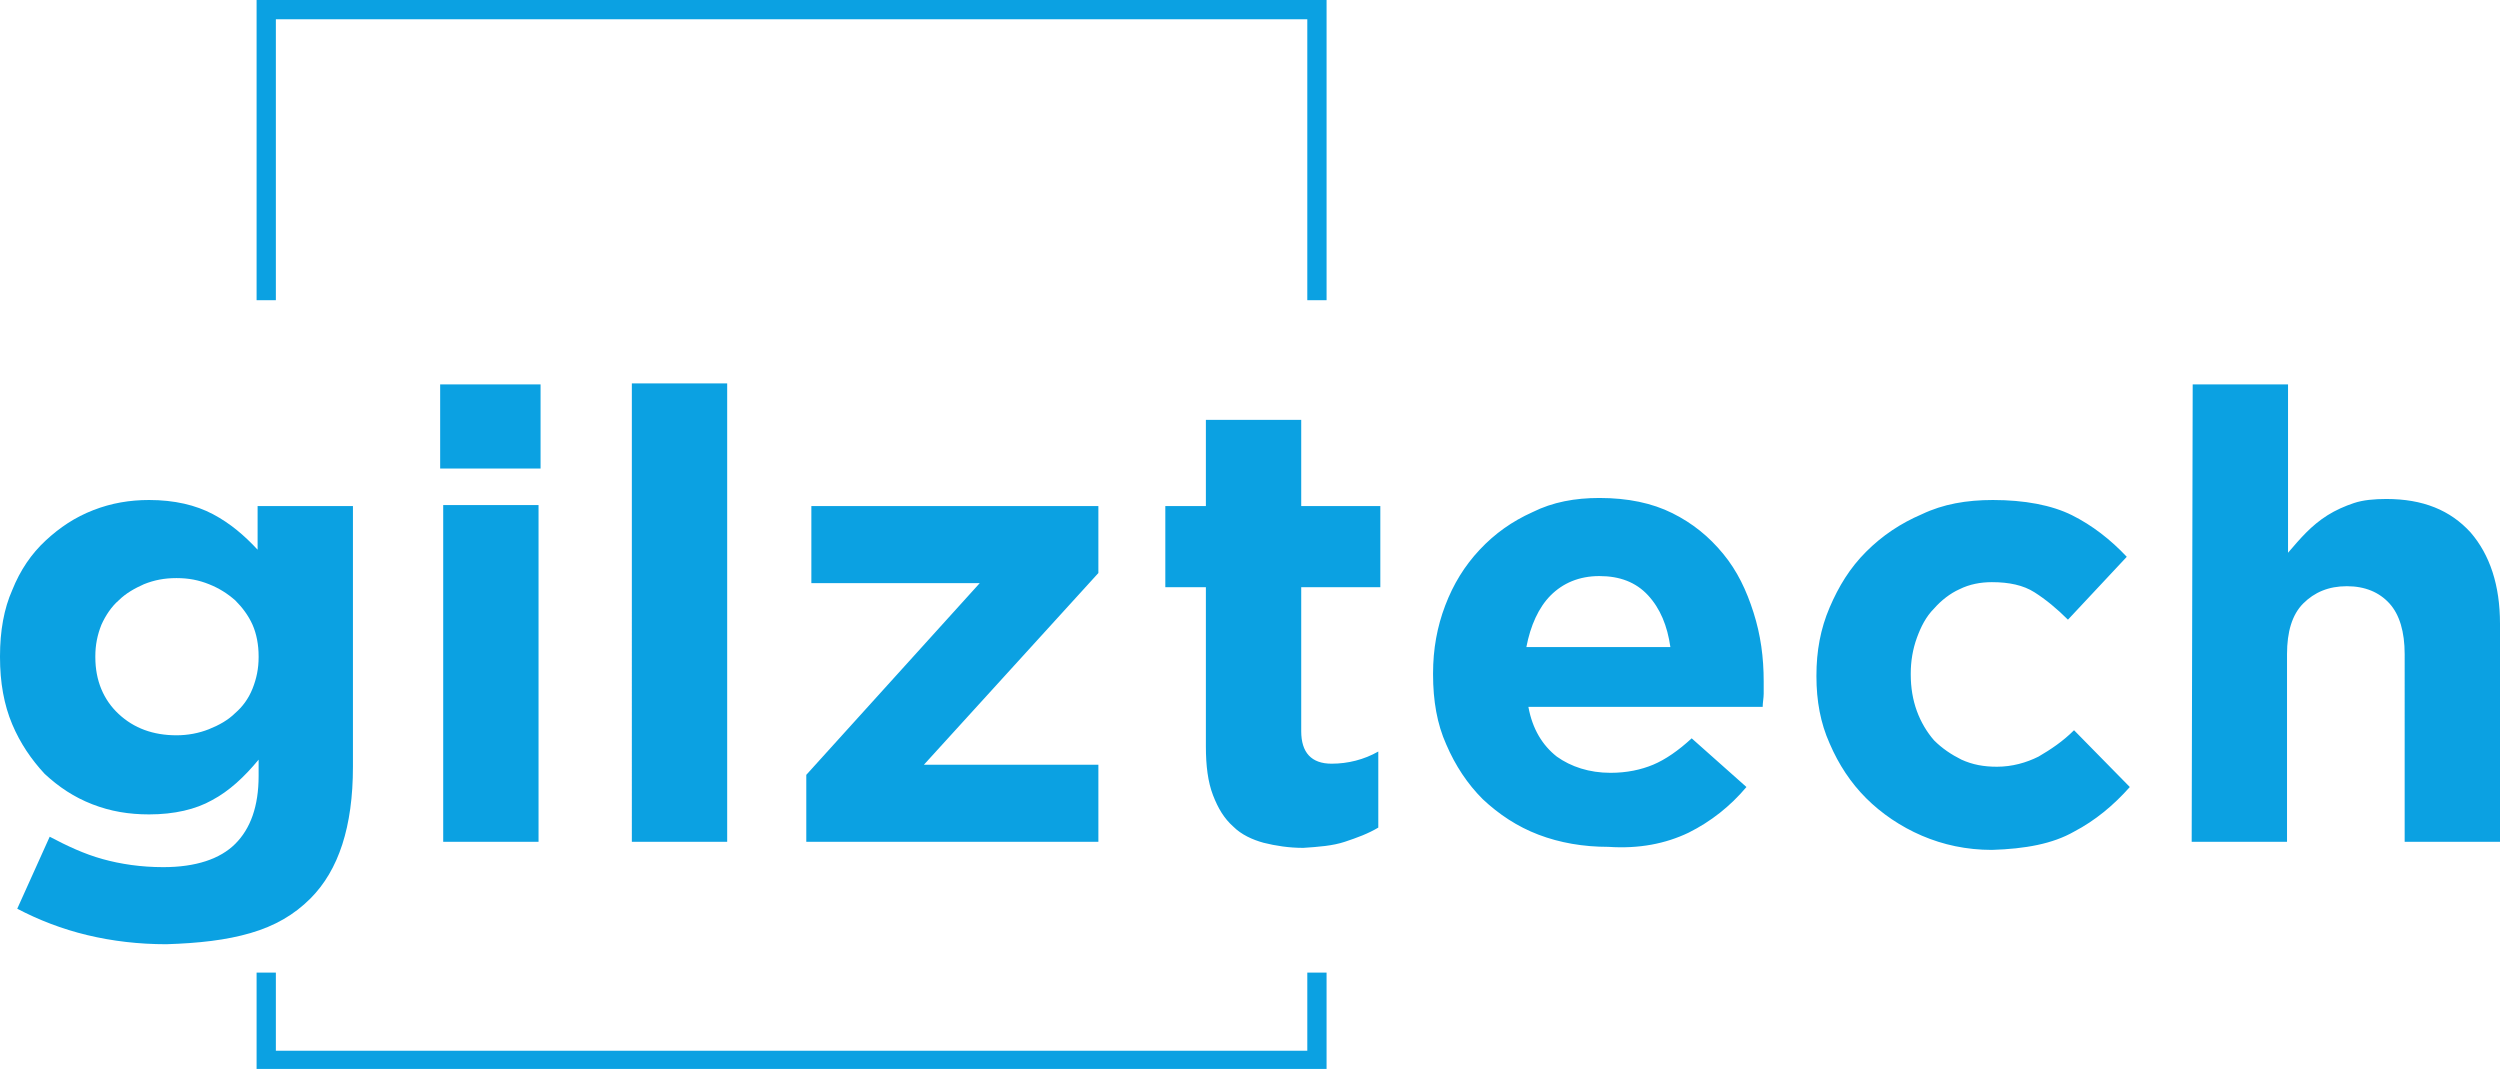
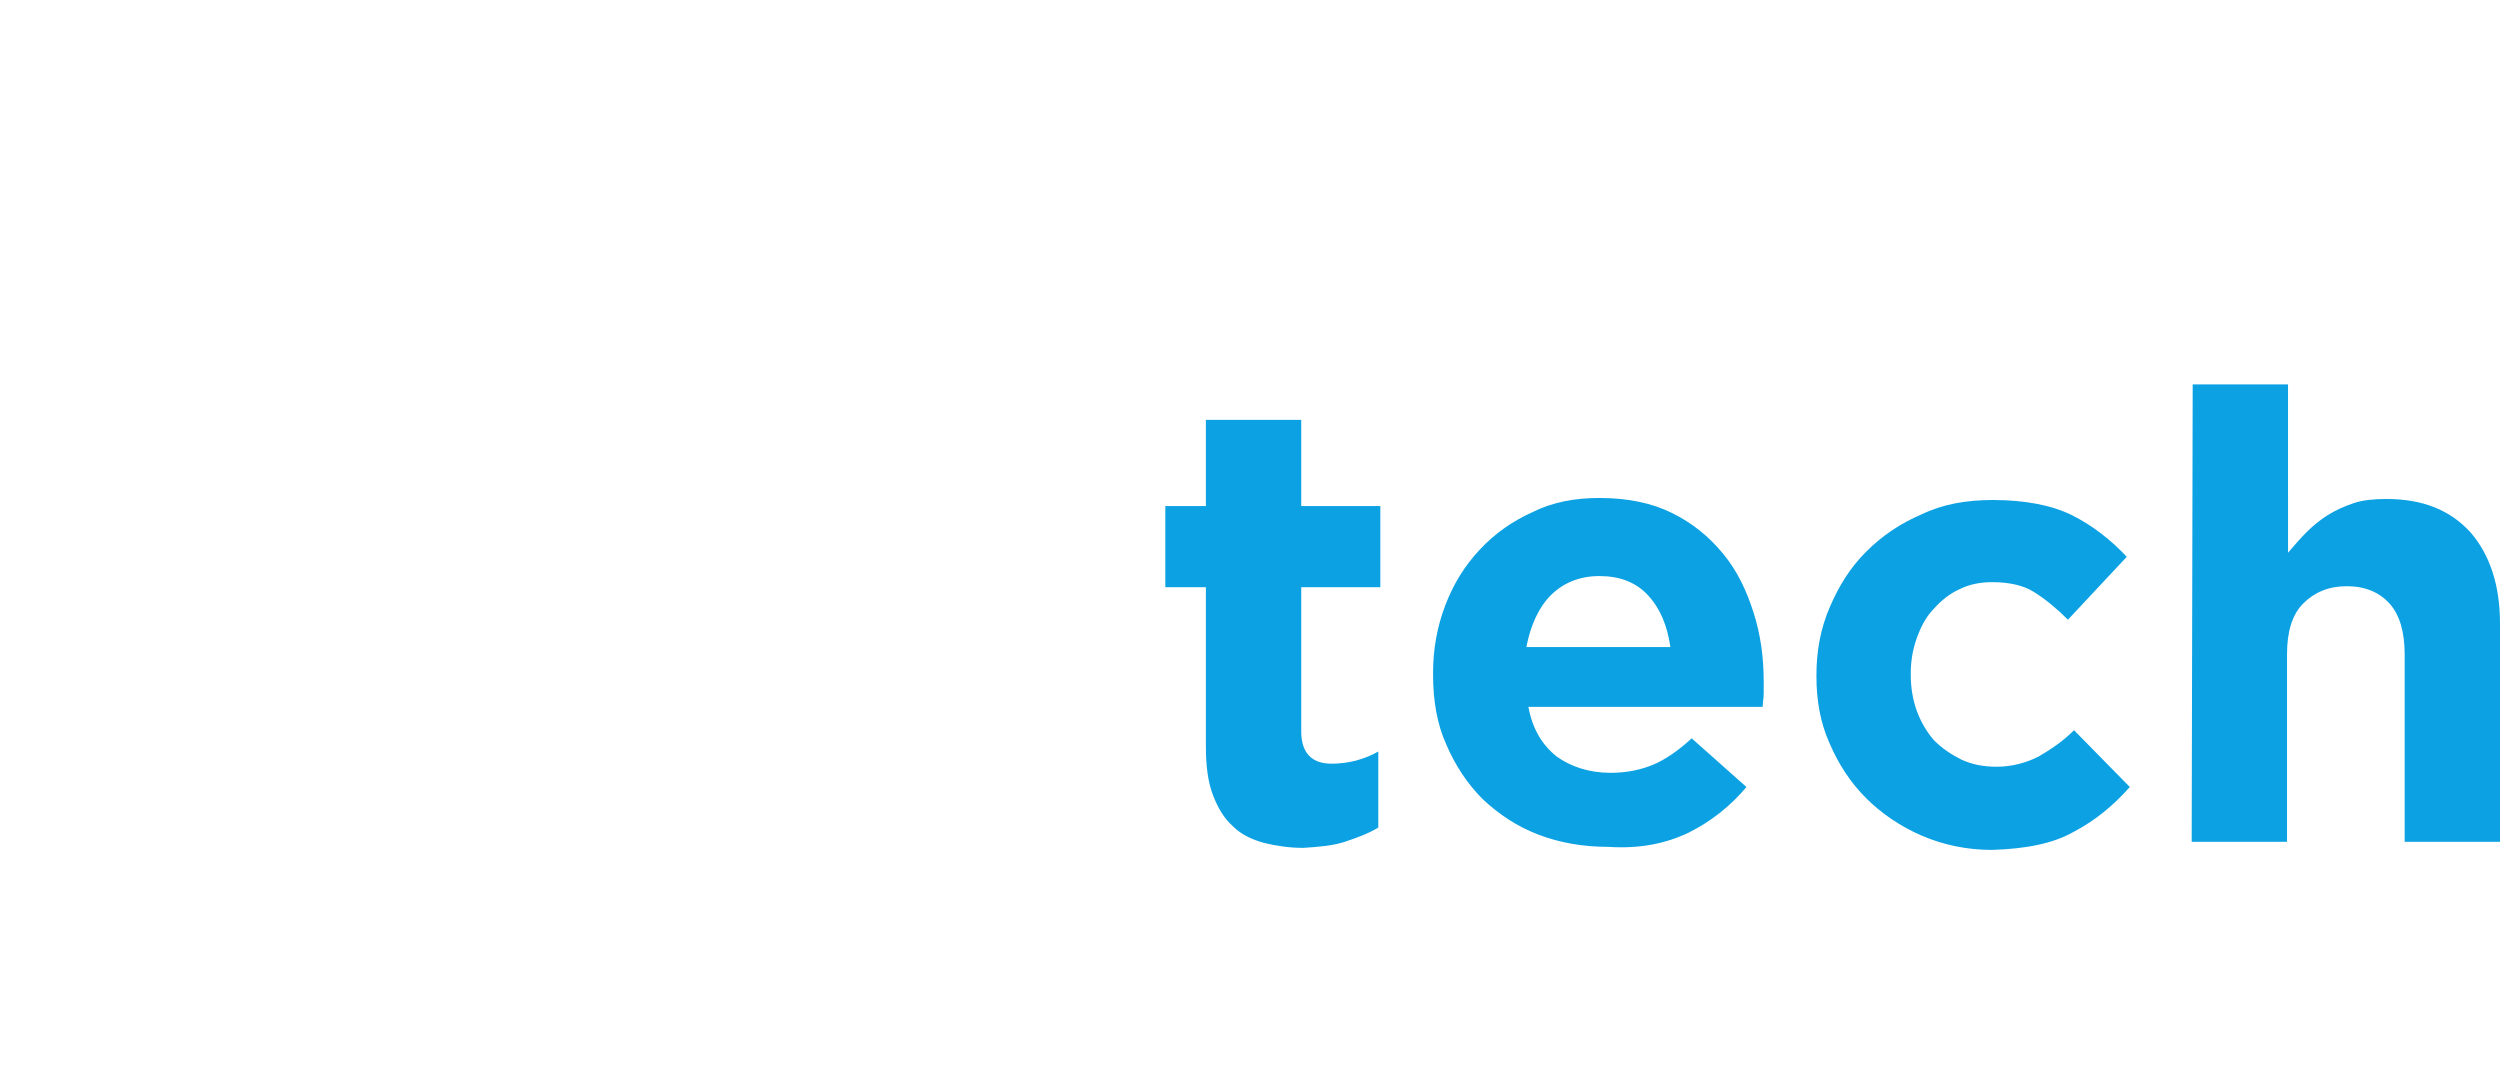
<svg xmlns="http://www.w3.org/2000/svg" version="1.1" id="Ebene_1" x="0px" y="0px" viewBox="0 0 246.5 105.4" style="enable-background:new 0 0 246.5 105.4;" xml:space="preserve">
  <style type="text/css">
	.st0{fill:#0BA1E2;}
</style>
  <g>
-     <path class="st0" d="M79.5,83h28.8v-7.6H91.1l17.2-18.9v-6.6H80v7.6h16.6L79.5,76.4V83z M71.7,83V37.8h-9.4V83H71.7z M53.3,46.2   v-8.3h-9.9v8.3H53.3z M53.1,83V49.8h-9.4V83H53.1z M24.7,92c2.4-0.7,4.3-1.8,5.9-3.4c2.8-2.8,4.2-7.1,4.2-13V49.9h-9.4v4.3   c-1.3-1.4-2.7-2.6-4.4-3.5c-1.7-0.9-3.8-1.4-6.3-1.4c-1.9,0-3.7,0.3-5.5,1c-1.8,0.7-3.3,1.7-4.7,3s-2.5,2.9-3.3,4.9   C0.4,60,0,62.2,0,64.7v0.1c0,2.5,0.4,4.7,1.2,6.6c0.8,1.9,1.9,3.5,3.2,4.9c1.4,1.3,2.9,2.3,4.7,3c1.8,0.7,3.6,1,5.6,1   c2.5,0,4.6-0.5,6.2-1.4c1.7-0.9,3.2-2.3,4.6-4v1.6c0,3-0.8,5.2-2.3,6.7c-1.5,1.5-3.9,2.3-7.1,2.3c-2.2,0-4.2-0.3-6-0.8   c-1.8-0.5-3.5-1.3-5.2-2.2l-3.2,7.1c2.1,1.1,4.4,2,6.9,2.6s5.1,0.9,7.8,0.9C19.6,93,22.3,92.7,24.7,92 M11.7,70.4   c-1.5-1.4-2.3-3.3-2.3-5.6v-0.1c0-1.1,0.2-2.1,0.6-3.1c0.4-0.9,1-1.8,1.7-2.4c0.7-0.7,1.6-1.2,2.5-1.6c1-0.4,2-0.6,3.2-0.6   s2.2,0.2,3.2,0.6s1.8,0.9,2.6,1.6c0.7,0.7,1.3,1.5,1.7,2.4s0.6,2,0.6,3.1v0.1c0,1.1-0.2,2.1-0.6,3.1s-1,1.8-1.7,2.4   c-0.7,0.7-1.6,1.2-2.6,1.6c-1,0.4-2.1,0.6-3.2,0.6C15.1,72.5,13.2,71.8,11.7,70.4" />
    <path class="st0" d="M216.1,83h9.4V64.5c0-2.2,0.5-3.9,1.6-5s2.5-1.7,4.3-1.7c1.8,0,3.2,0.6,4.2,1.7c1,1.1,1.5,2.8,1.5,5V83h9.4   V61.5c0-3.8-1-6.8-2.9-9c-2-2.2-4.7-3.3-8.3-3.3c-1.2,0-2.3,0.1-3.2,0.4c-0.9,0.3-1.8,0.7-2.6,1.2c-0.8,0.5-1.5,1.1-2.1,1.7   s-1.2,1.3-1.8,2V37.9h-9.4L216.1,83L216.1,83z M204.5,82c2.1-1.1,3.9-2.6,5.5-4.4l-5.5-5.6c-1.1,1.1-2.3,1.9-3.5,2.6   c-1.2,0.6-2.6,1-4.1,1c-1.3,0-2.4-0.2-3.5-0.7c-1-0.5-1.9-1.1-2.7-1.9c-0.7-0.8-1.3-1.8-1.7-2.9c-0.4-1.1-0.6-2.3-0.6-3.6v-0.1   c0-1.2,0.2-2.4,0.6-3.5c0.4-1.1,0.9-2.1,1.7-2.9c0.7-0.8,1.6-1.5,2.5-1.9c1-0.5,2.1-0.7,3.2-0.7c1.7,0,3.1,0.3,4.2,1   c1.1,0.7,2.2,1.6,3.3,2.7l5.8-6.2c-1.6-1.7-3.4-3.1-5.4-4.1s-4.7-1.5-7.8-1.5c-2.6,0-4.9,0.4-7,1.4c-2.1,0.9-3.9,2.1-5.5,3.7   s-2.7,3.4-3.6,5.5c-0.9,2.1-1.3,4.3-1.3,6.7v0.1c0,2.4,0.4,4.6,1.3,6.6c0.9,2.1,2.1,3.9,3.6,5.4s3.4,2.8,5.5,3.7   c2.1,0.9,4.4,1.4,6.9,1.4C199.7,83.7,202.4,83.2,204.5,82 M166.5,82.1c2.2-1.1,4.1-2.6,5.7-4.5l-5.4-4.8c-1.3,1.2-2.6,2.1-3.8,2.6   c-1.2,0.5-2.6,0.8-4.2,0.8c-2.1,0-3.9-0.6-5.3-1.6c-1.4-1.1-2.4-2.7-2.8-4.9h23.1c0-0.4,0.1-0.9,0.1-1.3c0-0.4,0-0.8,0-1.2   c0-2.4-0.3-4.6-1-6.8s-1.6-4.1-3-5.8s-3-3-5-4c-2-1-4.4-1.5-7.2-1.5c-2.4,0-4.6,0.4-6.6,1.4c-2,0.9-3.7,2.1-5.2,3.7   s-2.6,3.4-3.4,5.5c-0.8,2.1-1.2,4.3-1.2,6.7v0.1c0,2.6,0.4,4.9,1.3,6.9c0.9,2.1,2.1,3.9,3.6,5.4c1.6,1.5,3.4,2.7,5.5,3.5   c2.1,0.8,4.4,1.2,6.9,1.2C161.6,83.7,164.2,83.2,166.5,82.1 M150.5,63.8c0.4-2.1,1.2-3.9,2.4-5.1s2.8-1.9,4.8-1.9s3.6,0.6,4.8,1.9   s1.9,3,2.2,5.1H150.5z M132.6,83c1.2-0.4,2.3-0.8,3.3-1.4v-7.5c-1.4,0.8-3,1.2-4.6,1.2c-2,0-3-1.1-3-3.2V57.9h7.8v-8h-7.8v-8.5   h-9.4v8.5h-4v8h4v15.7c0,1.9,0.2,3.5,0.7,4.8s1.1,2.3,2,3.1c0.8,0.8,1.9,1.3,3,1.6c1.2,0.3,2.5,0.5,3.9,0.5   C130,83.5,131.4,83.4,132.6,83" />
  </g>
-   <polygon class="st0" points="25.3,0 25.3,0 25.3,1.9 25.3,29.6 27.2,29.6 27.2,1.9 128.9,1.9 128.9,29.6 130.8,29.6 130.8,1.9   130.8,0 130.8,0 " />
-   <polygon class="st0" points="25.3,105.4 25.3,105.4 25.3,103.6 25.3,95.9 27.2,95.9 27.2,103.6 128.9,103.6 128.9,95.9 130.8,95.9   130.8,103.6 130.8,105.4 130.8,105.4 " />
</svg>